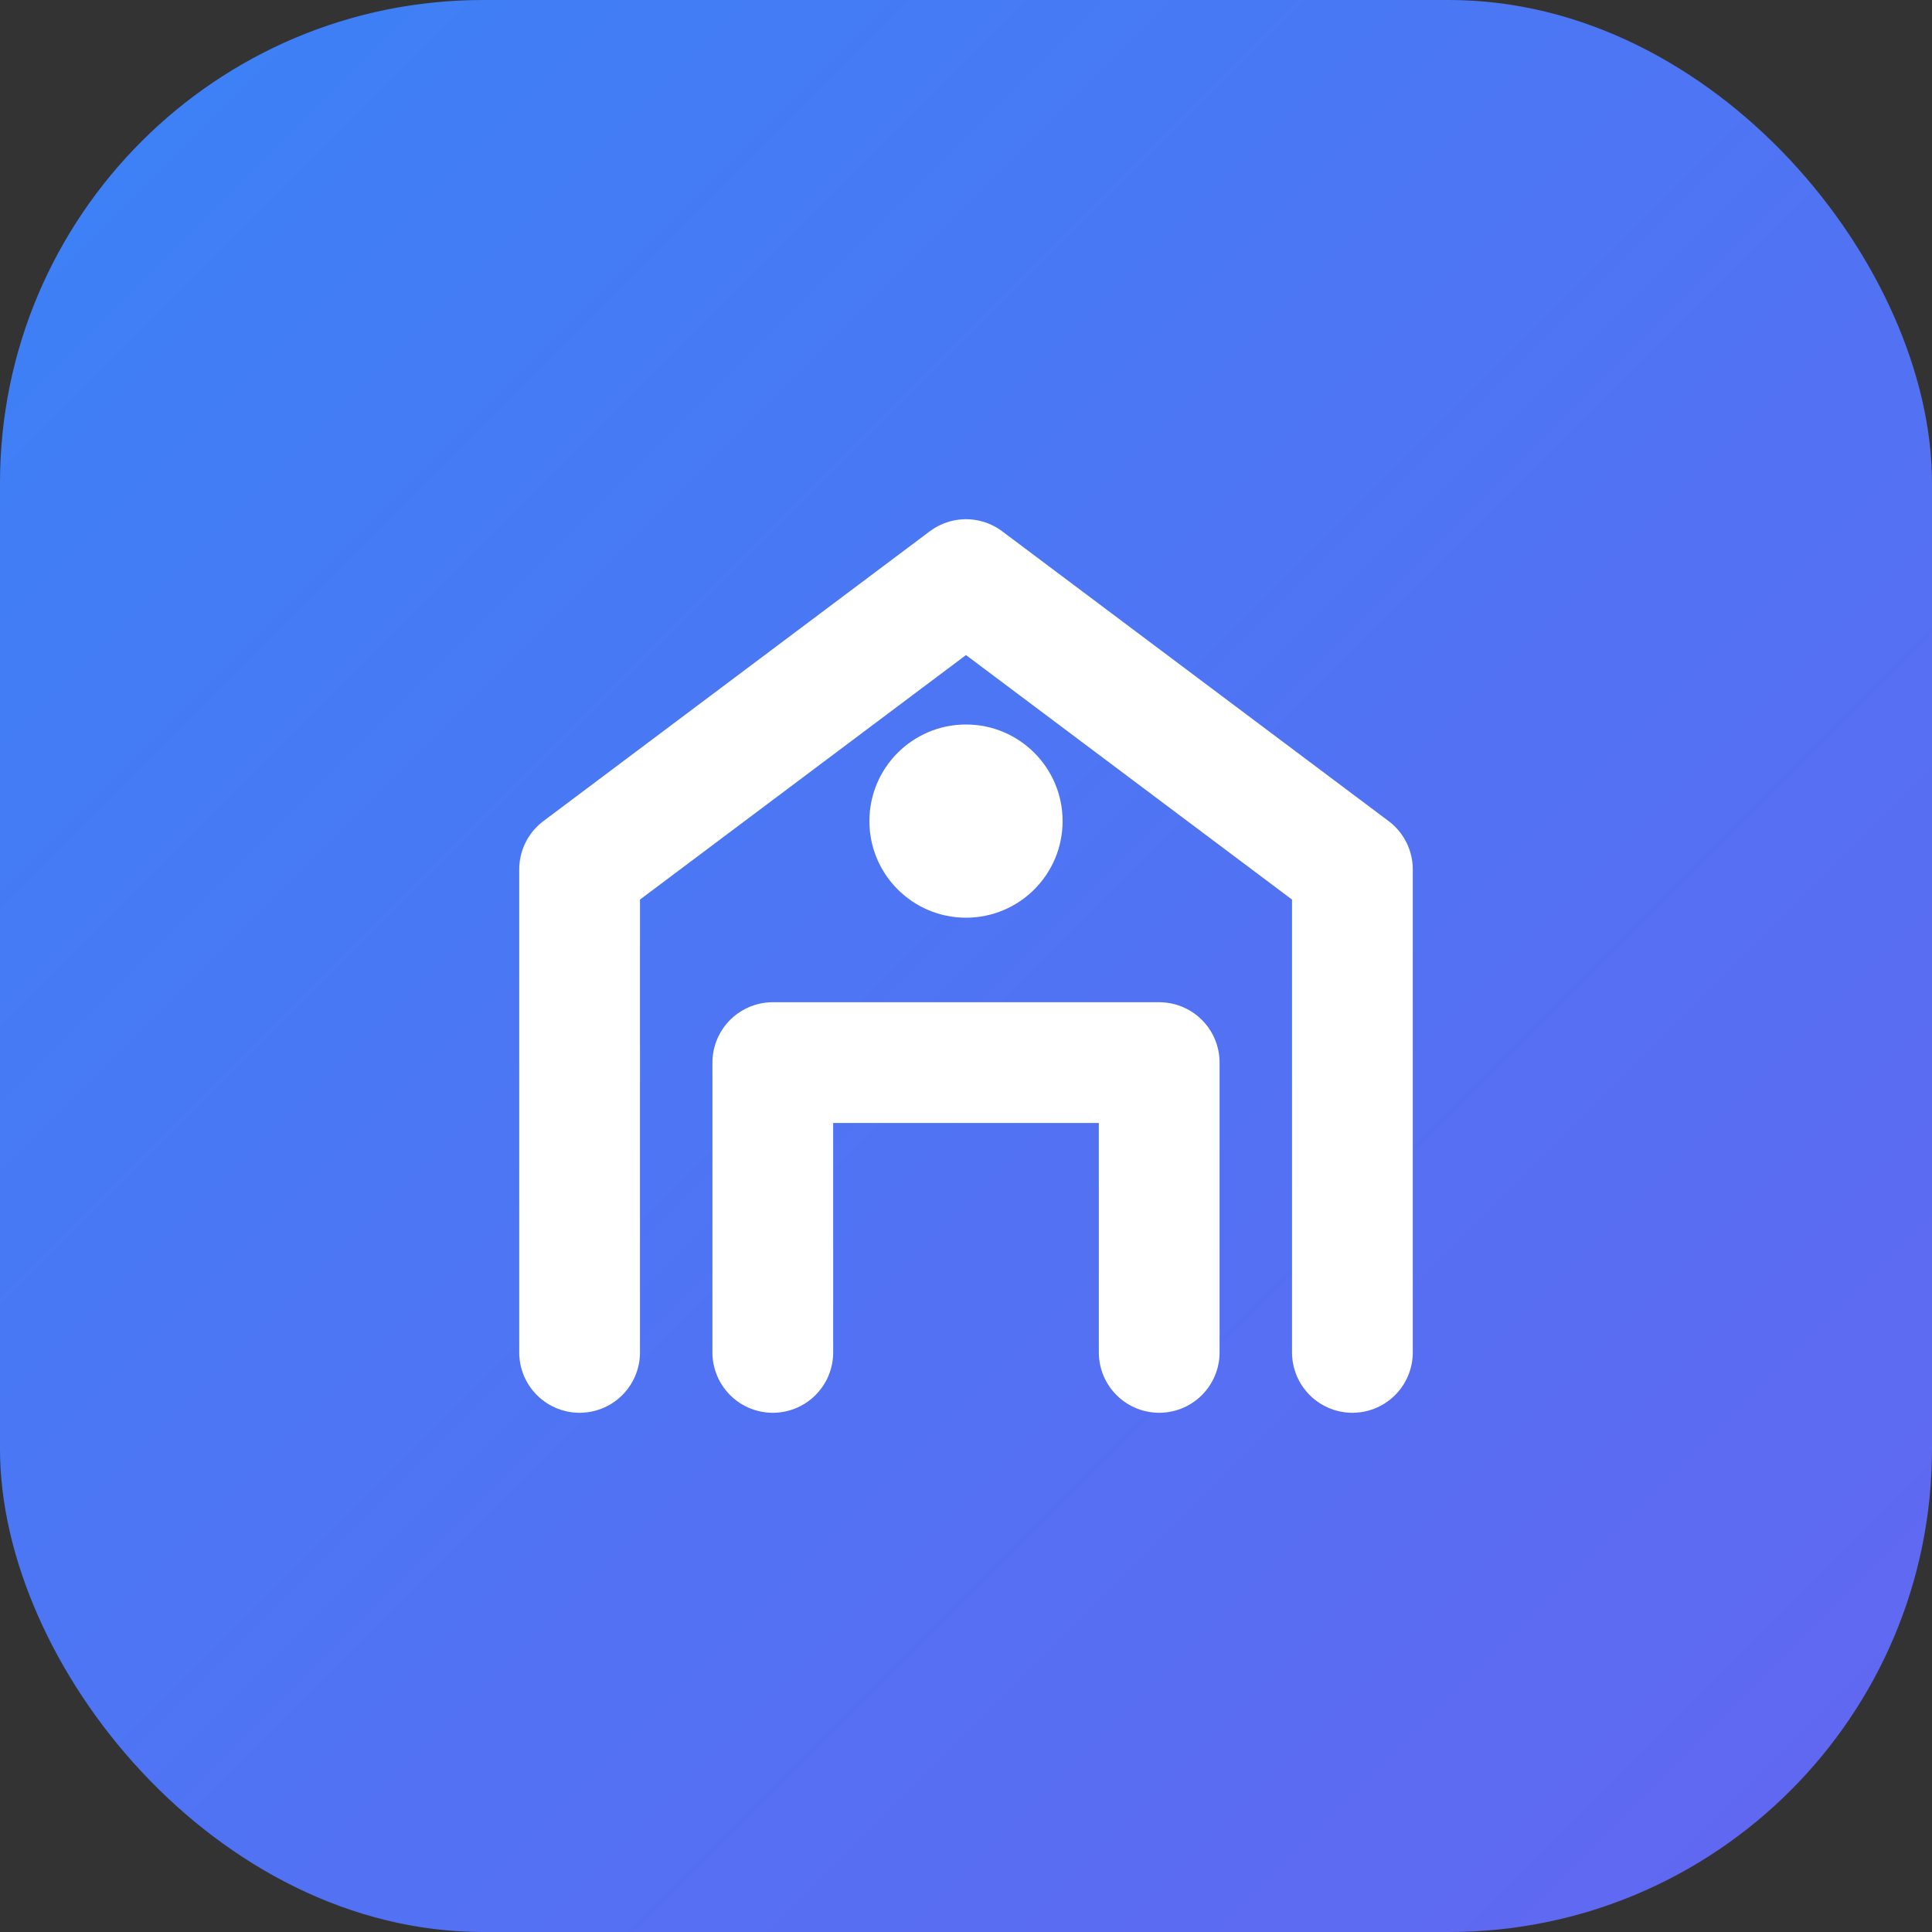
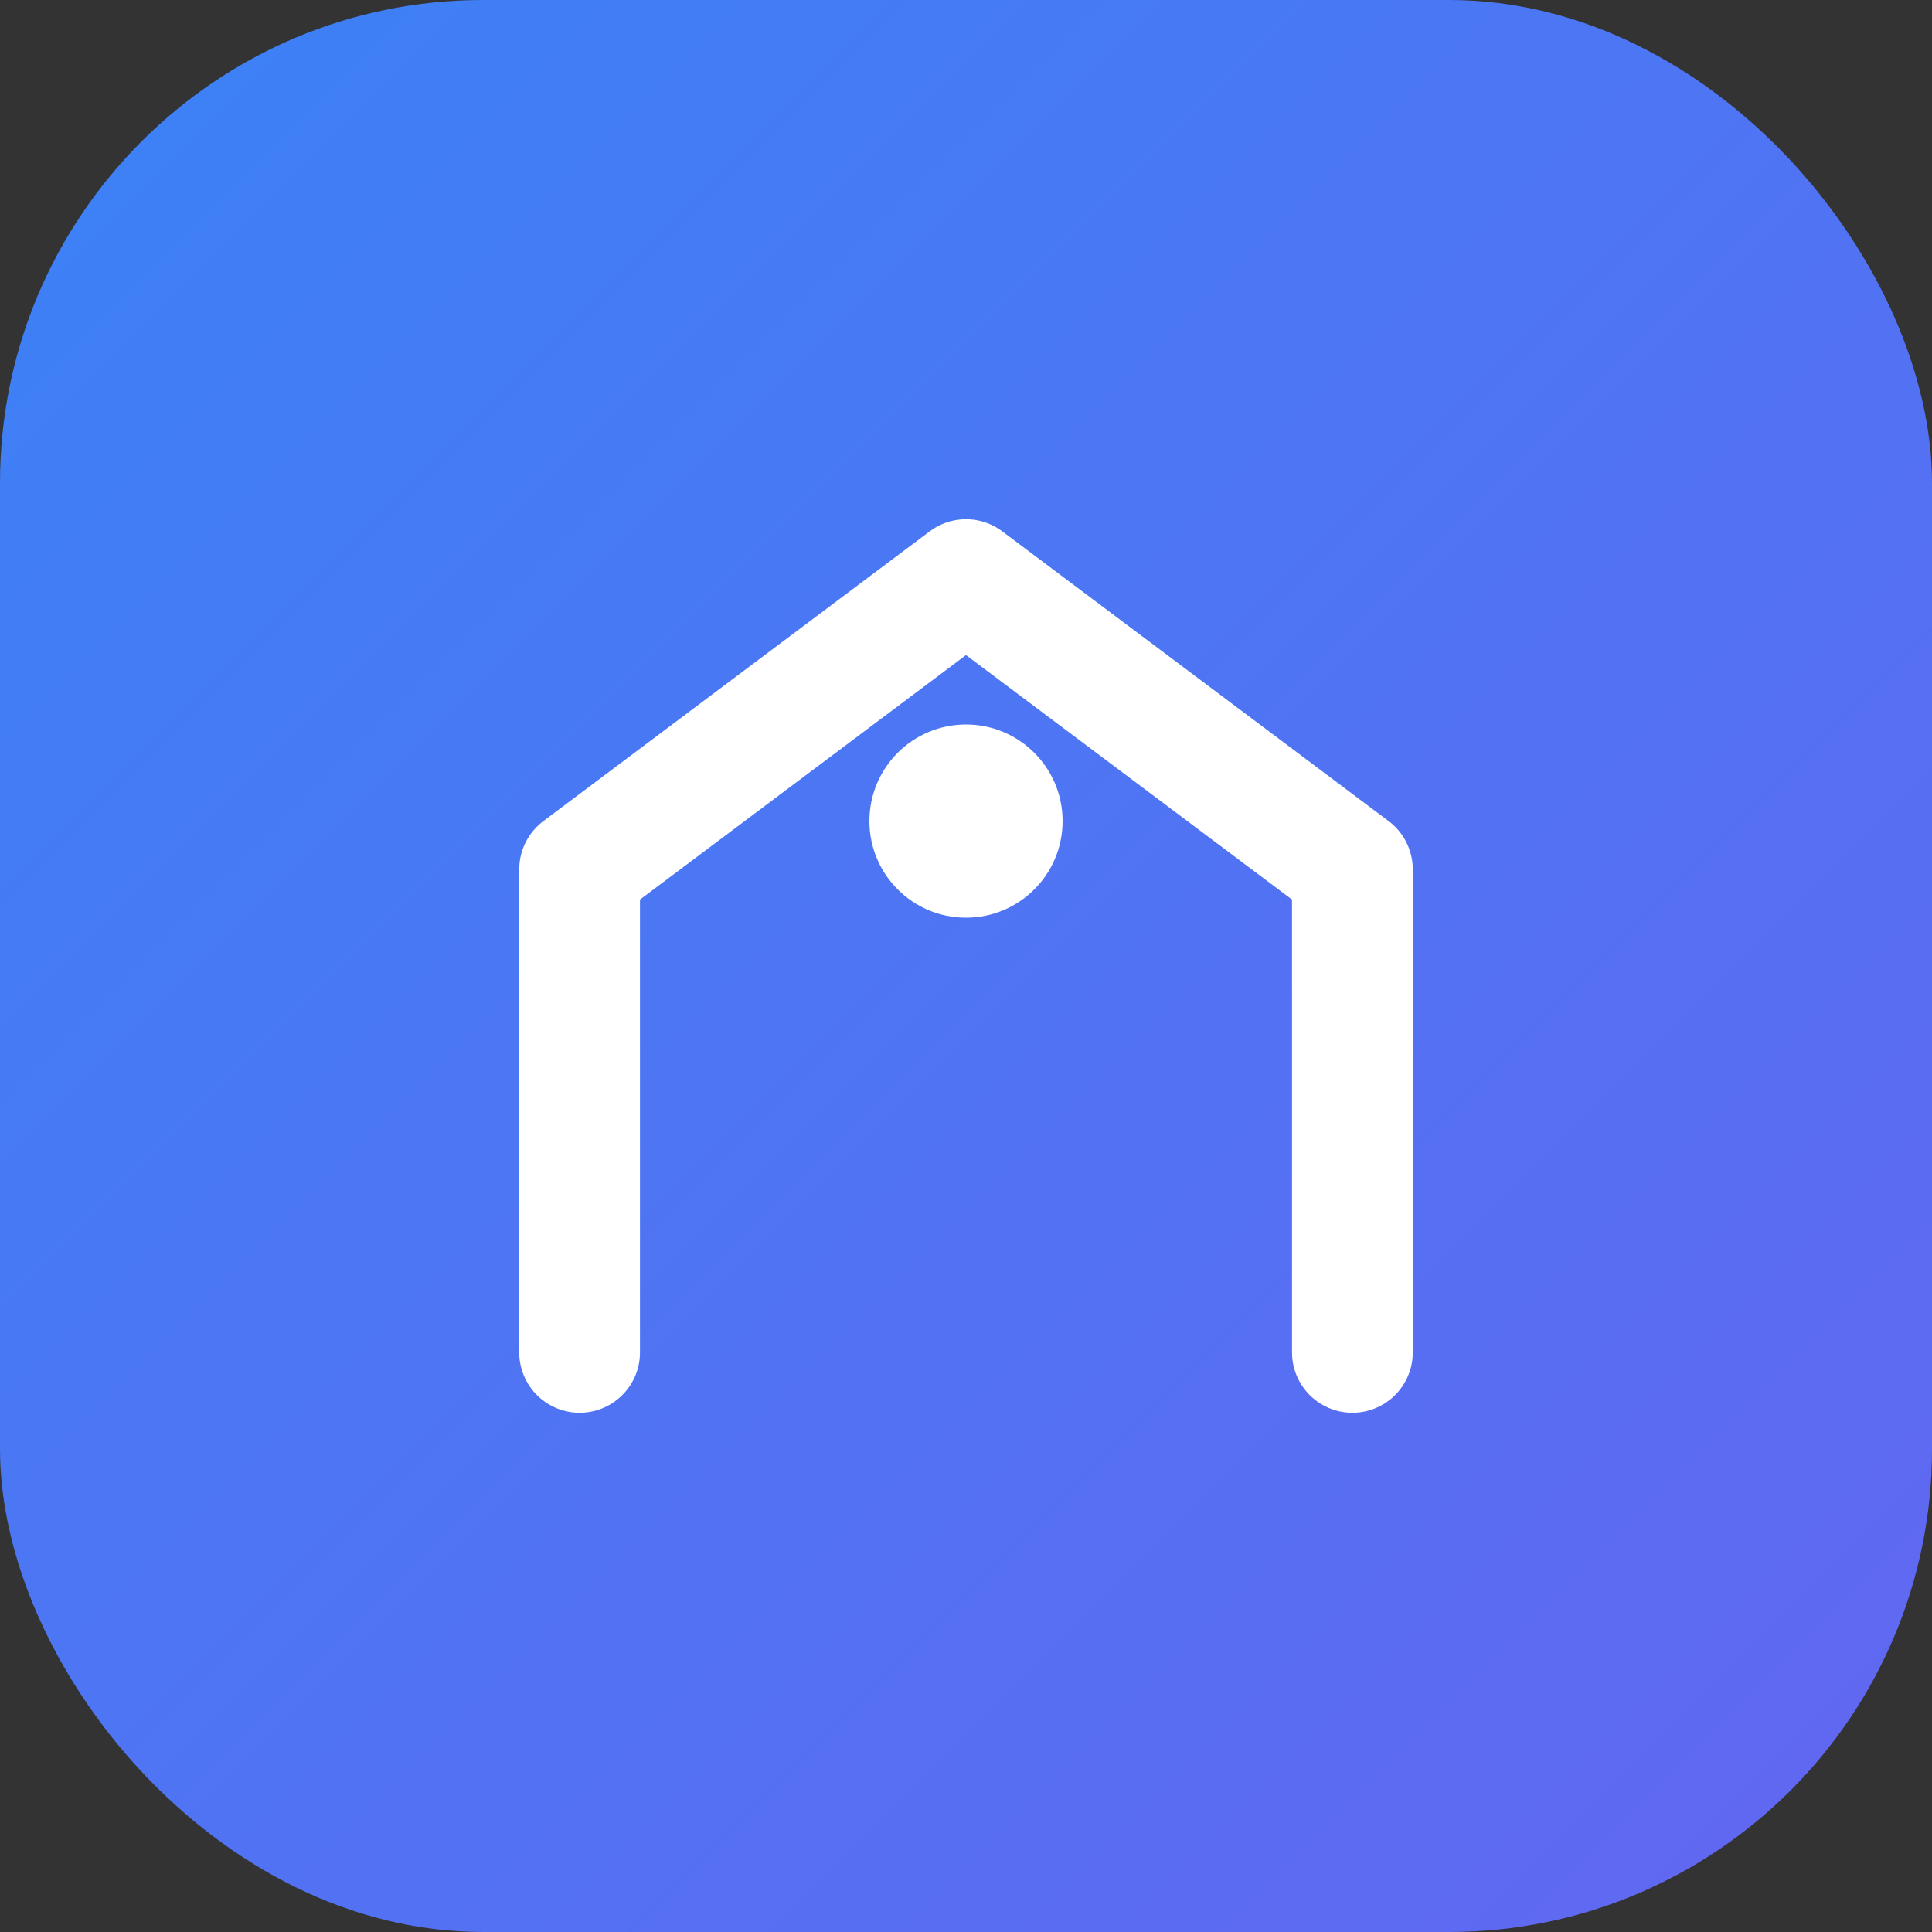
<svg xmlns="http://www.w3.org/2000/svg" viewBox="0 0 40 40" fill="none">
  <rect x="0" y="0" width="40" height="40" fill="#333333" stroke="none" />
  <defs>
    <linearGradient id="gradient" x1="0%" y1="0%" x2="100%" y2="100%">
      <stop offset="0%" style="stop-color:#3B82F6" />
      <stop offset="100%" style="stop-color:#6366F1" />
    </linearGradient>
  </defs>
  <rect width="40" height="40" rx="10" fill="url(#gradient)" />
  <path d="M12 28V18L20 12L28 18V28" stroke="white" stroke-width="2.5" stroke-linecap="round" stroke-linejoin="round" />
-   <path d="M16 28V22H24V28" stroke="white" stroke-width="2.5" stroke-linecap="round" stroke-linejoin="round" />
  <circle cx="20" cy="17" r="2" fill="white" />
</svg>